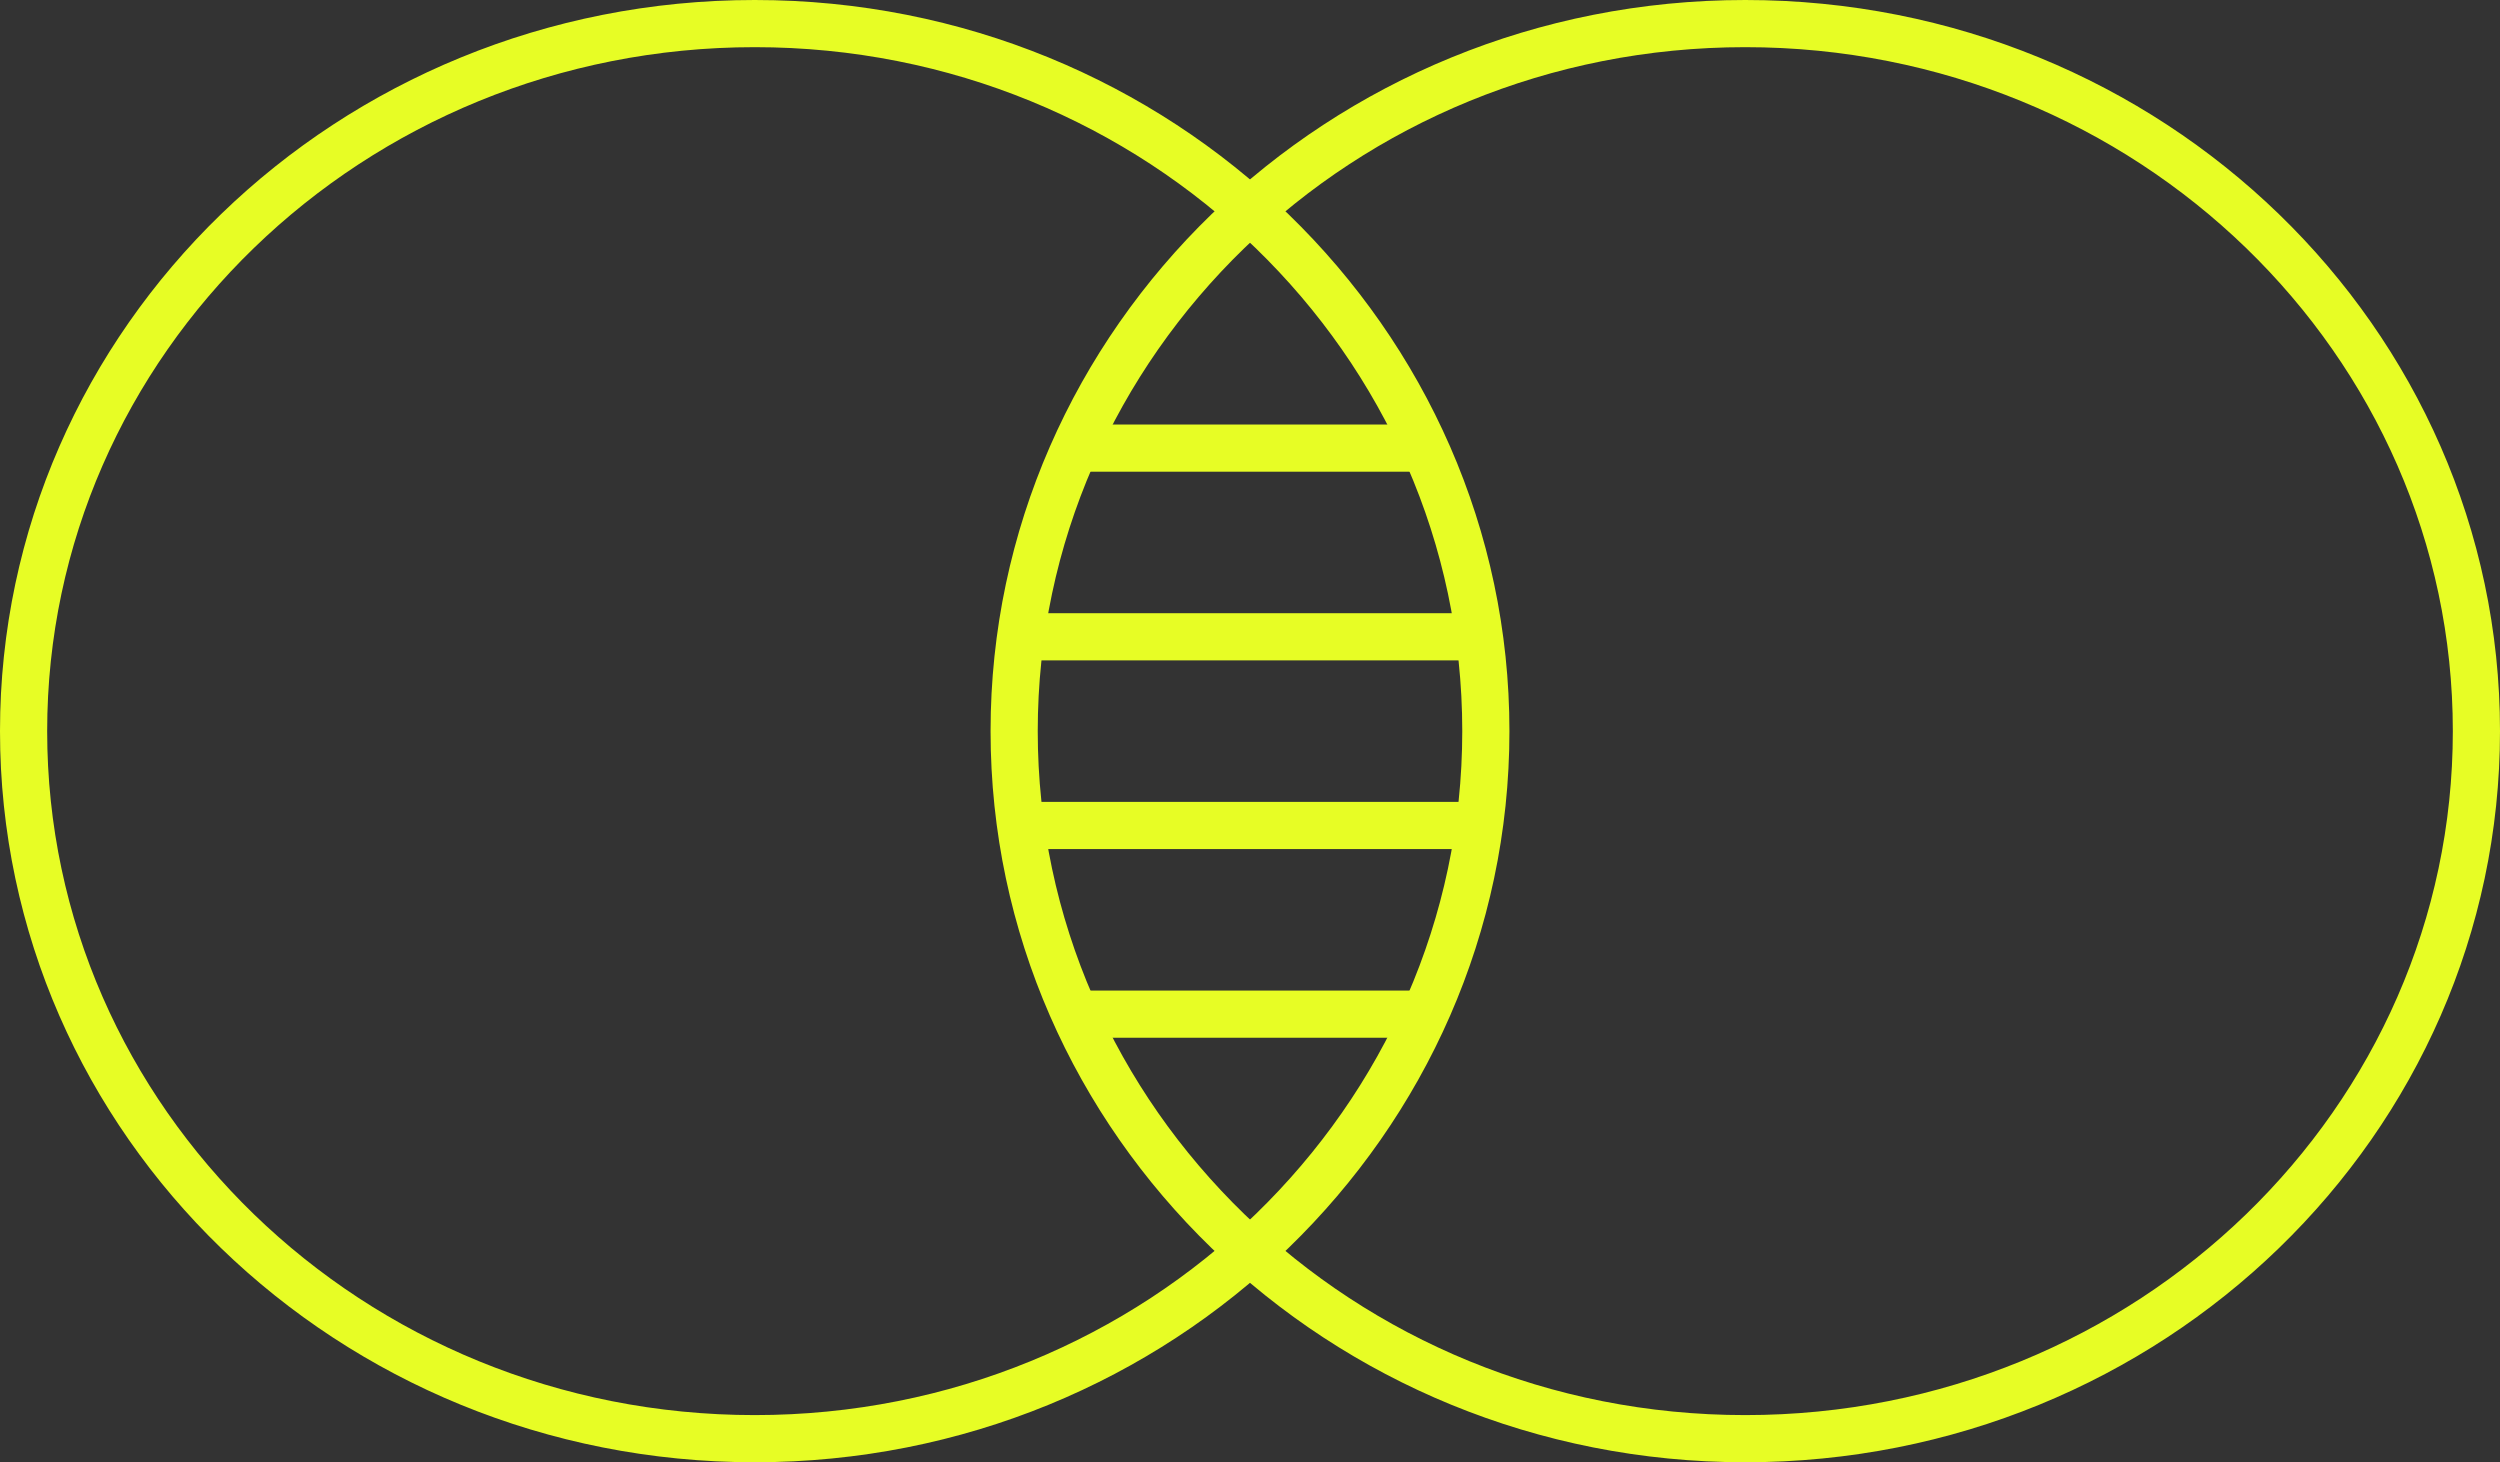
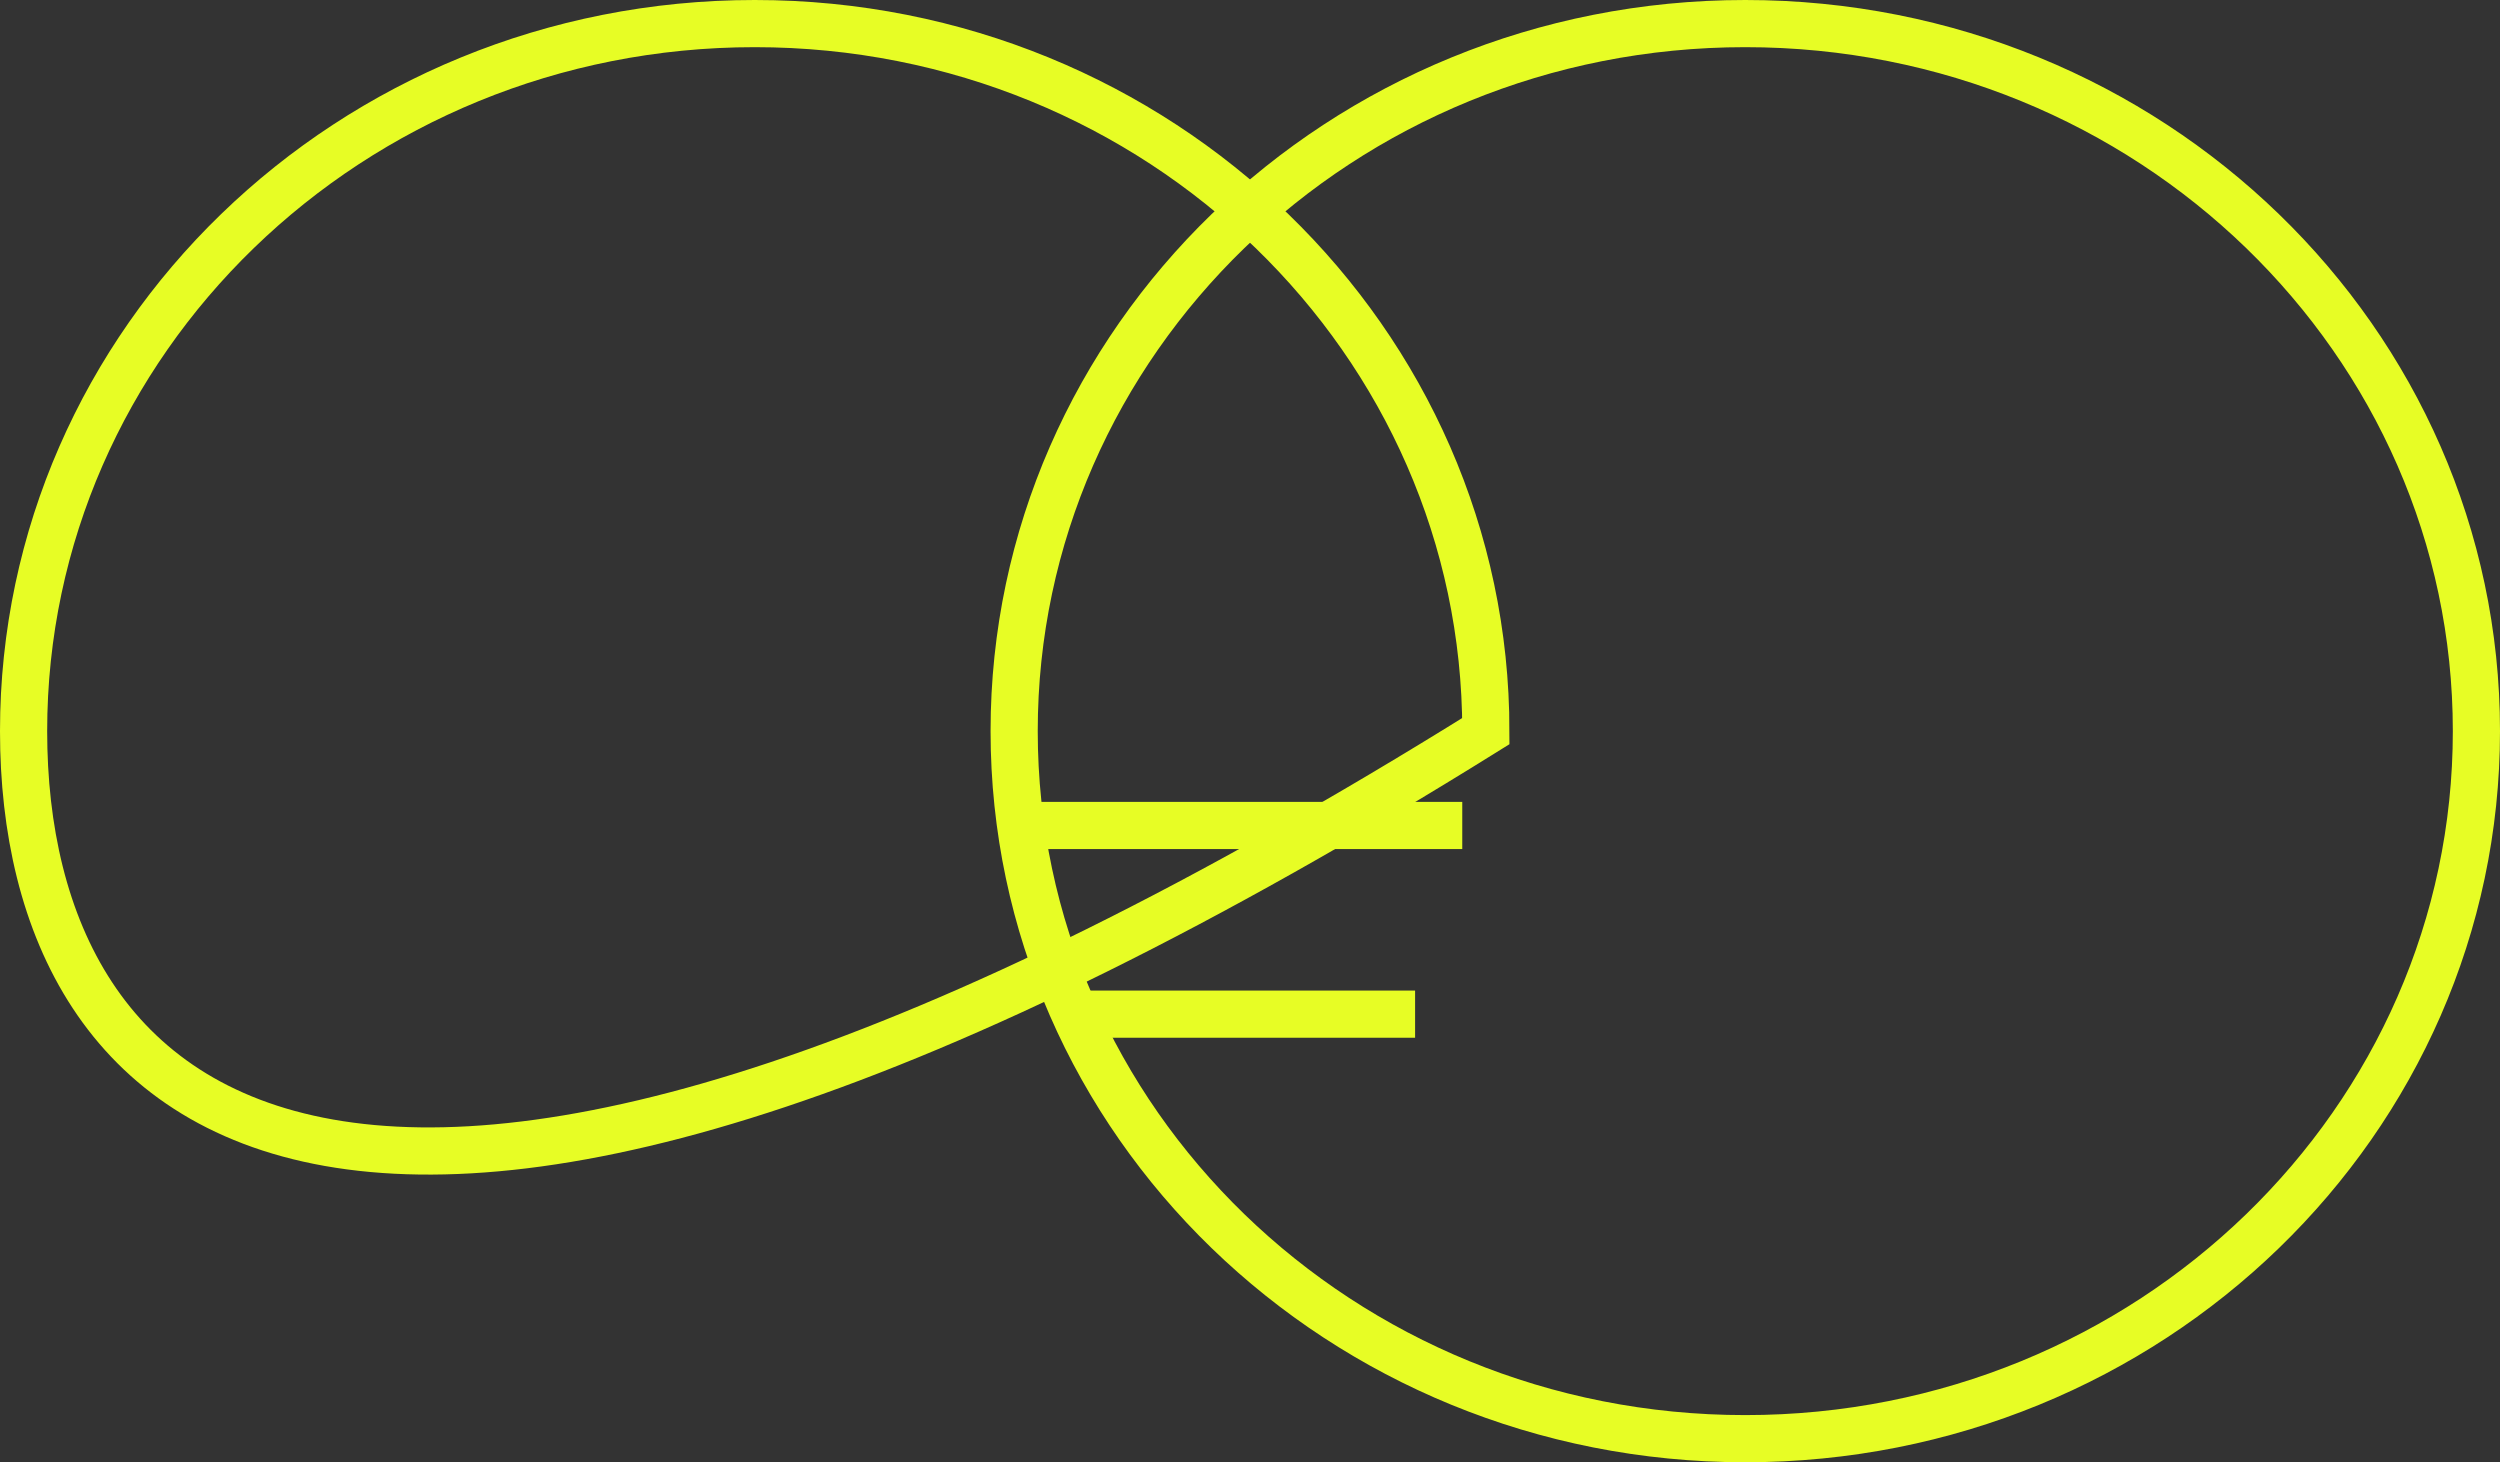
<svg xmlns="http://www.w3.org/2000/svg" width="53" height="31" viewBox="0 0 53 31" fill="none">
  <rect x="0" y="0" width="53" height="31" fill="#333333" stroke="none" />
-   <path d="M31.5 15.5C31.5 23.769 24.576 30.5 16 30.5C7.425 30.5 0.5 23.769 0.5 15.5C0.5 7.231 7.425 0.5 16 0.5C24.576 0.5 31.5 7.231 31.5 15.5Z" stroke="#E7FD25" />
+   <path d="M31.5 15.5C7.425 30.5 0.5 23.769 0.5 15.5C0.5 7.231 7.425 0.5 16 0.5C24.576 0.5 31.5 7.231 31.5 15.5Z" stroke="#E7FD25" />
  <path d="M52.5 15.5C52.5 23.769 45.575 30.5 37 30.5C28.424 30.5 21.5 23.769 21.5 15.5C21.5 7.231 28.424 0.5 37 0.5C45.575 0.5 52.5 7.231 52.5 15.5Z" stroke="#E7FD25" />
-   <line x1="23" y1="9.5" x2="30" y2="9.5" stroke="#E7FD25" />
-   <line x1="22" y1="13.5" x2="31" y2="13.5" stroke="#E7FD25" />
  <line x1="22" y1="17.5" x2="31" y2="17.5" stroke="#E7FD25" />
  <line x1="23" y1="21.5" x2="30" y2="21.5" stroke="#E7FD25" />
</svg>